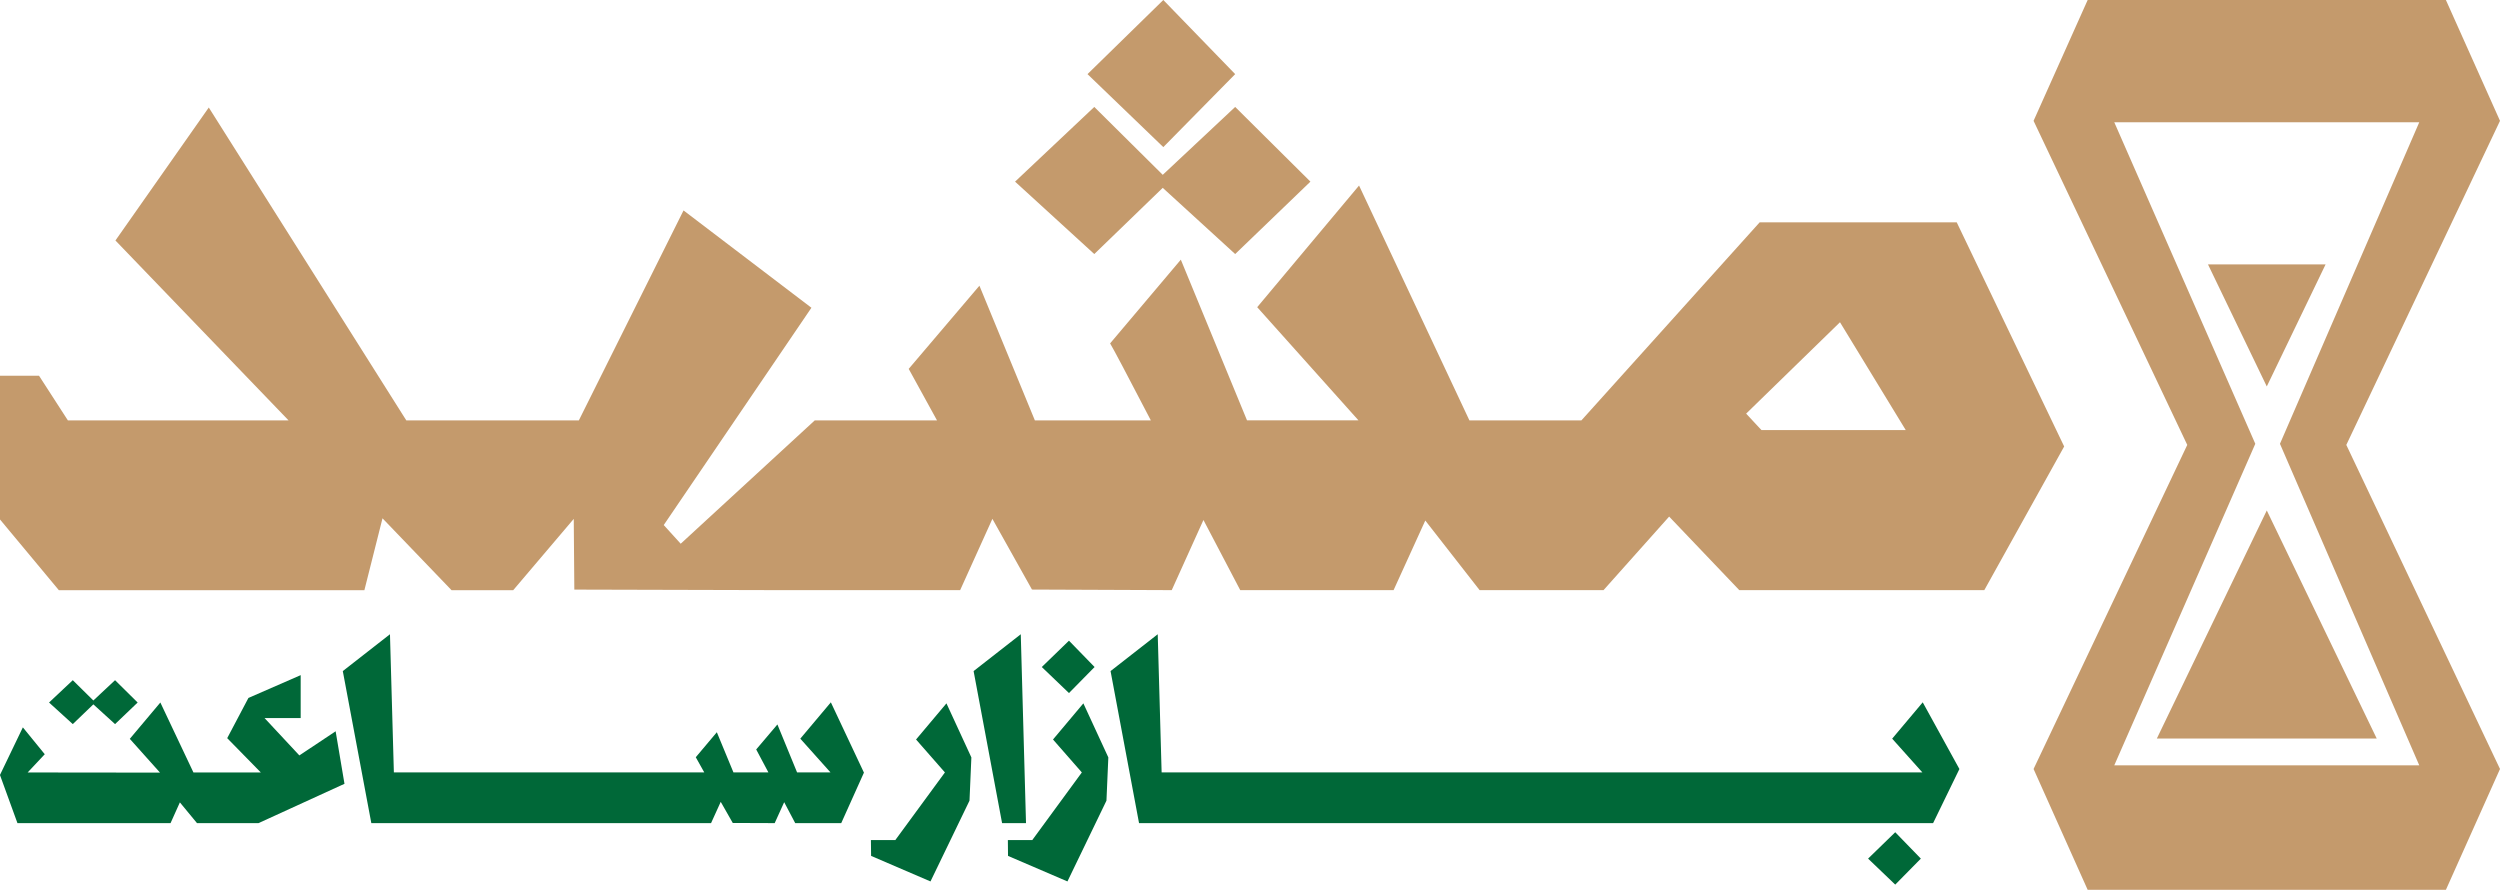
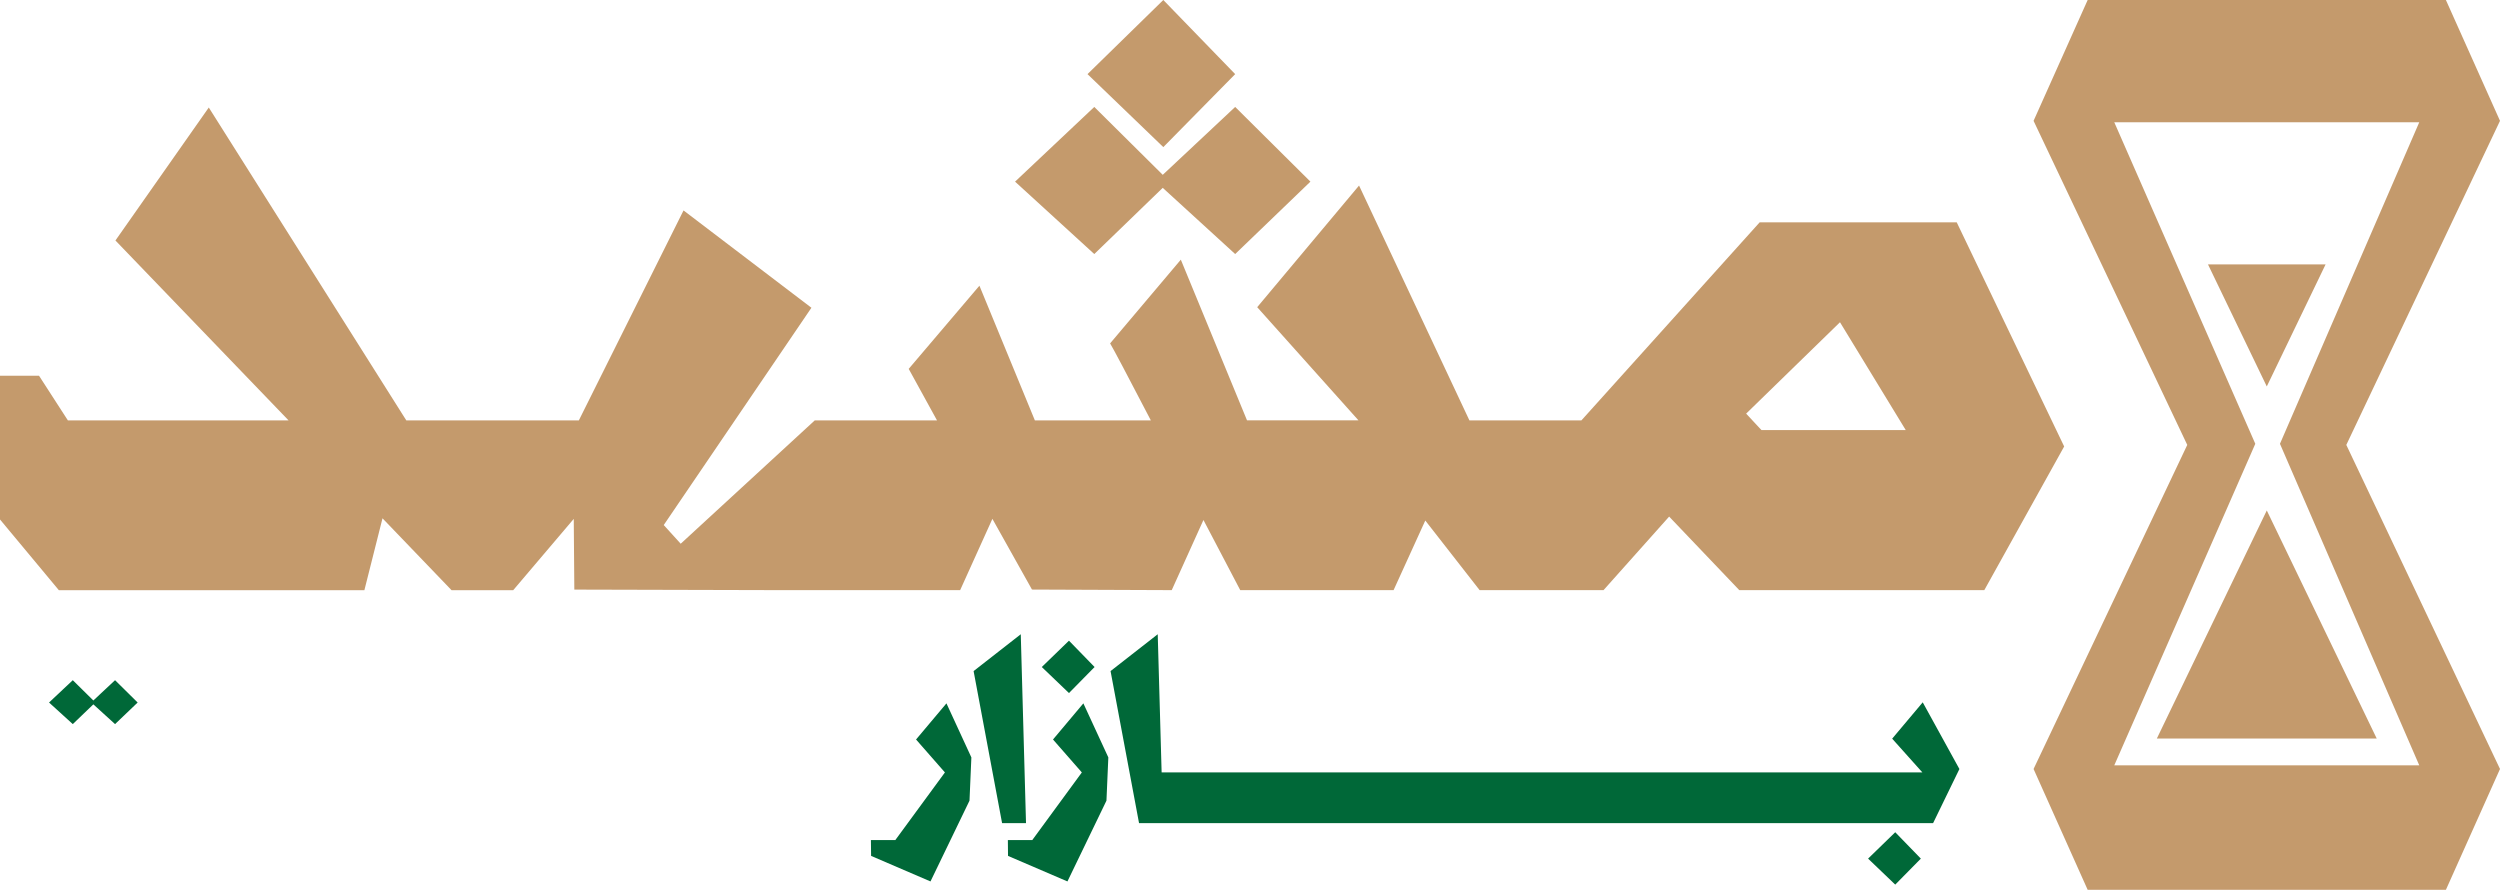
<svg xmlns="http://www.w3.org/2000/svg" id="Layer_1" data-name="Layer 1" viewBox="0 0 652.94 232.39">
  <defs>
    <style>
      .cls-1 {
        fill: #006838;
      }

      .cls-2 {
        fill: #c49a6c;
      }
    </style>
  </defs>
  <g>
    <polygon class="cls-1" points="24.38 183.96 30.05 189.12 35.95 183.48 30.05 177.65 24.38 182.95 19.01 177.65 12.81 183.48 19.01 189.12 24.38 183.96" />
-     <path class="cls-1" d="M78.18,197.29l-9.09-9.75h9.44v-11.21l-13.65,5.96-5.54,10.5,8.78,8.96h-17.6l-8.64-18.27-7.98,9.49,7.89,8.82-34.57-.04,4.43-4.72s.01-.04,.04-.04l-5.72-7.02-5.98,12.44,4.57,12.58H44.54l2.44-5.43,4.48,5.43h16.04l22.47-10.28-2.31-13.72-9.48,6.31Z" />
-     <polygon class="cls-1" points="209.02 192.92 216.91 201.74 208.18 201.74 203.04 189.21 197.5 195.74 200.69 201.74 191.56 201.74 187.22 191.24 181.72 197.77 183.94 201.74 177.95 201.74 177.29 201.74 160 201.74 159.34 201.74 142.05 201.74 141.39 201.74 124.1 201.74 123.44 201.74 106.15 201.74 105.49 201.74 102.87 201.74 101.85 165.65 89.53 175.27 96.98 214.98 105.49 214.98 106.15 214.98 123.44 214.98 124.1 214.98 141.39 214.98 142.05 214.98 159.34 214.98 160 214.98 177.29 214.98 177.95 214.98 185.71 214.98 188.24 209.42 191.38 214.94 202.33 214.98 204.81 209.51 207.69 214.98 219.71 214.98 225.64 201.79 217 183.43 209.02 192.92" />
    <polygon class="cls-1" points="239.25 193.14 246.79 201.74 233.84 219.4 227.46 219.4 227.51 223.54 243.02 230.21 253.21 209.11 253.7 197.82 247.19 183.7 239.25 193.14" />
    <polygon class="cls-1" points="266.6 165.65 254.28 175.27 261.72 214.98 267.97 214.98 266.6 165.65" />
    <polygon class="cls-1" points="285.88 174.21 279.19 167.33 272.09 174.21 279.19 181.01 285.88 174.21" />
    <polygon class="cls-1" points="275.02 193.14 282.55 201.74 269.61 219.4 263.23 219.4 263.27 223.54 278.79 230.21 288.98 209.11 289.47 197.82 282.95 183.7 275.02 193.14" />
    <polygon class="cls-1" points="502.17 183.43 494.19 192.92 502.08 201.74 486.17 201.74 485.51 201.74 468.22 201.74 467.56 201.74 450.27 201.74 449.61 201.74 432.32 201.74 431.66 201.74 414.37 201.74 413.7 201.74 396.42 201.74 395.75 201.74 378.47 201.74 377.8 201.74 360.52 201.74 359.85 201.74 342.57 201.74 341.9 201.74 324.62 201.74 323.95 201.74 306.67 201.74 306 201.74 303.39 201.74 302.37 165.65 290.05 175.27 297.49 214.98 306 214.98 306.67 214.98 323.95 214.98 324.62 214.98 341.9 214.98 342.57 214.98 359.85 214.98 360.52 214.98 377.8 214.98 378.47 214.98 395.75 214.98 396.42 214.98 413.7 214.98 414.37 214.98 431.66 214.98 432.32 214.98 449.61 214.98 450.27 214.98 467.56 214.98 468.22 214.98 485.55 214.98 486.17 214.98 504.88 214.98 511.75 200.85 502.17 183.43" />
    <polygon class="cls-1" points="487.9 224.25 494.99 231.04 501.68 224.25 494.99 217.36 487.9 224.25" />
  </g>
  <g>
    <polygon class="cls-2" points="303.68 49.06 322.6 66.35 342.25 47.44 322.6 27.93 303.68 45.66 285.8 27.93 265.11 47.44 285.8 66.35 303.68 49.06" />
    <polygon class="cls-2" points="322.6 19.36 303.83 0 284.03 19.36 303.83 38.42 322.6 19.36" />
    <path class="cls-2" d="M203.19,154.13h47.58l8.42-18.62,10.34,18.47,36.5,.15,8.28-18.32,9.61,18.32h40.05l8.28-18.18,14.19,18.18h32.36l17.14-19.21,18.32,19.21h63.99l20.86-37.52-28.06-58.54h-51.47l-46.55,51.72h-29.26l-28.82-61.33-26.6,31.77,26.45,29.56h-29.11l-17.29-41.97-18.47,21.87c.69,1.09,4.23,7.78,10.64,20.1h-30.29l-14.48-35.17-18.47,21.72,7.39,13.45h-31.92l-35.02,32.22-4.43-4.88,38.57-56.75-33.4-25.42-27.34,54.83h-45.07L54.53,28.08,30.15,62.81l45.22,46.99H17.73l-7.54-11.67H0v37.54l15.37,18.47H95.17l4.73-18.77,18.03,18.77h16.11l15.81-18.62,.15,18.47m310.04-41.67l-3.99-4.29,24.51-23.87,17.17,28.16h-37.68Z" />
  </g>
  <g>
-     <path class="cls-2" d="M652.94,31.56l-14.13-31.56h-93.56l-14.13,31.56,40.14,84.64-40.14,84.64,14.13,31.56h93.56l14.13-31.56-40.14-84.64,40.14-84.64Zm-21.09,168.32h-79.65l36.83-83.97-36.83-83.97h79.65l-36.38,83.97,36.38,83.97Z" />
+     <path class="cls-2" d="M652.94,31.56l-14.13-31.56h-93.56l-14.13,31.56,40.14,84.64-40.14,84.64,14.13,31.56h93.56l14.13-31.56-40.14-84.64,40.14-84.64Zm-21.09,168.32h-79.65l36.83-83.97-36.83-83.97h79.65l-36.38,83.97,36.38,83.97" />
    <polygon class="cls-2" points="607.39 69.05 576.67 69.05 592.03 100.93 607.39 69.05" />
    <polygon class="cls-2" points="620.74 192.88 563.32 192.88 592.03 133.32 620.74 192.88" />
  </g>
</svg>